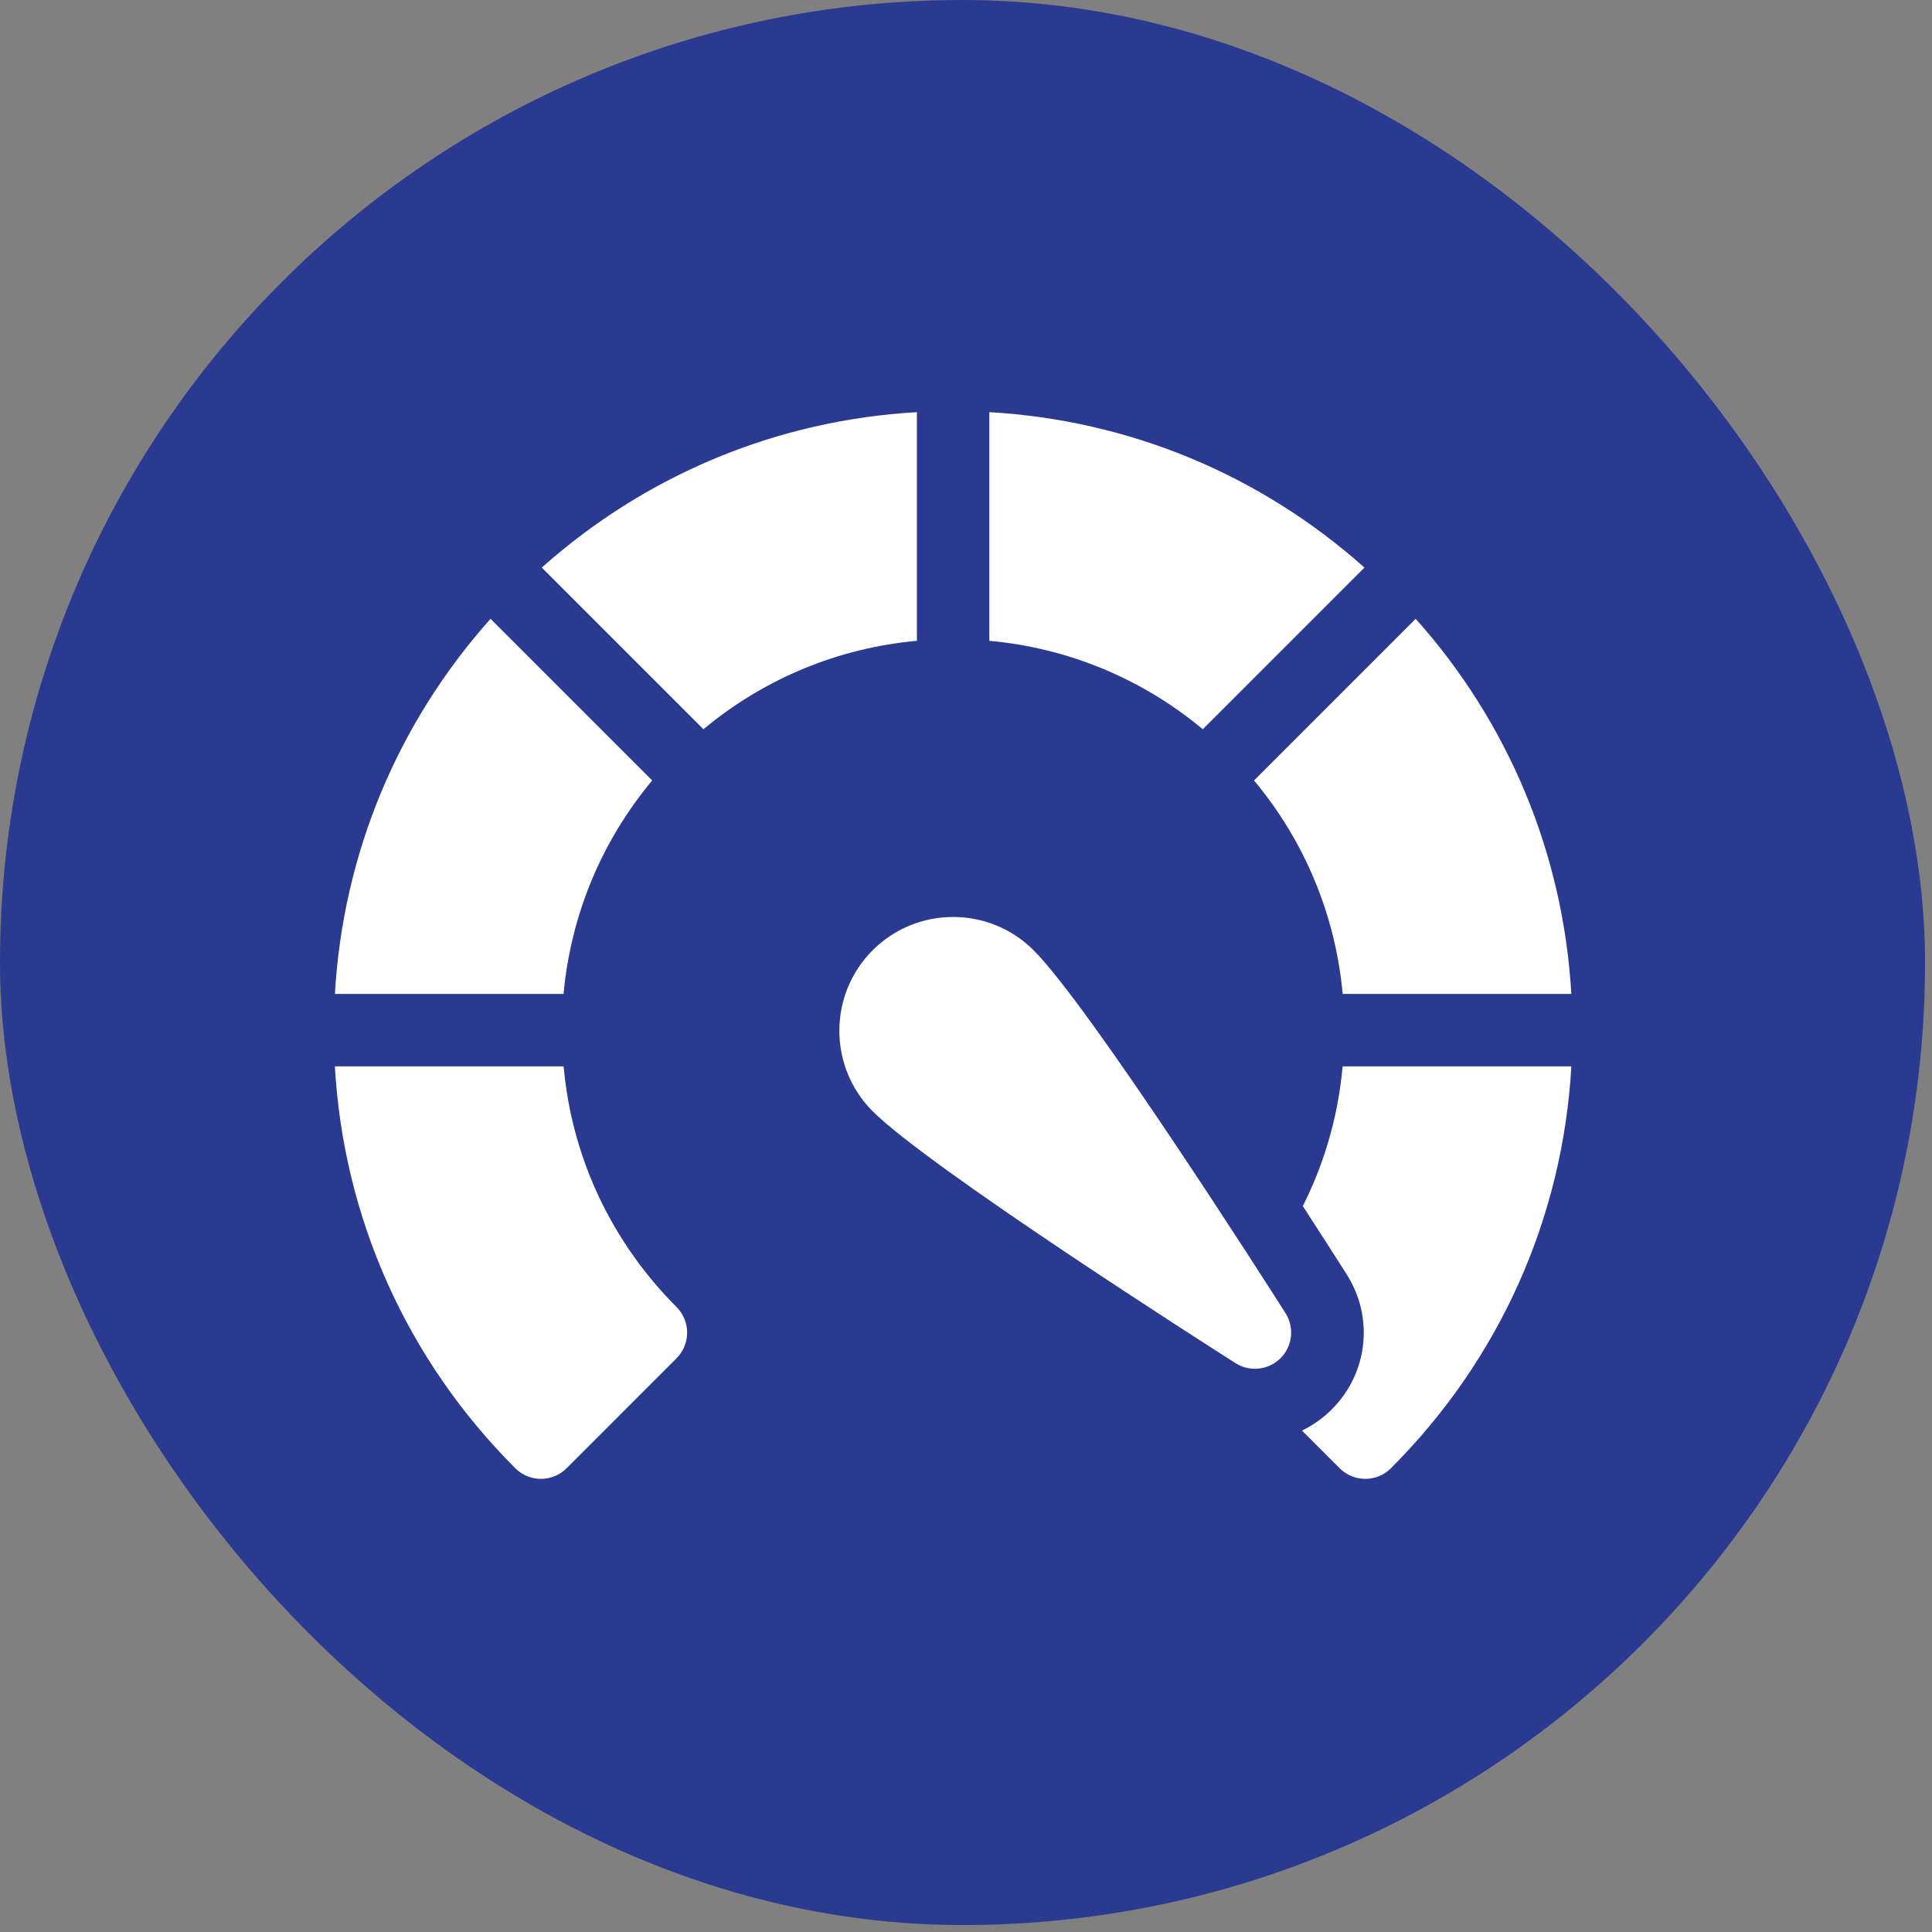
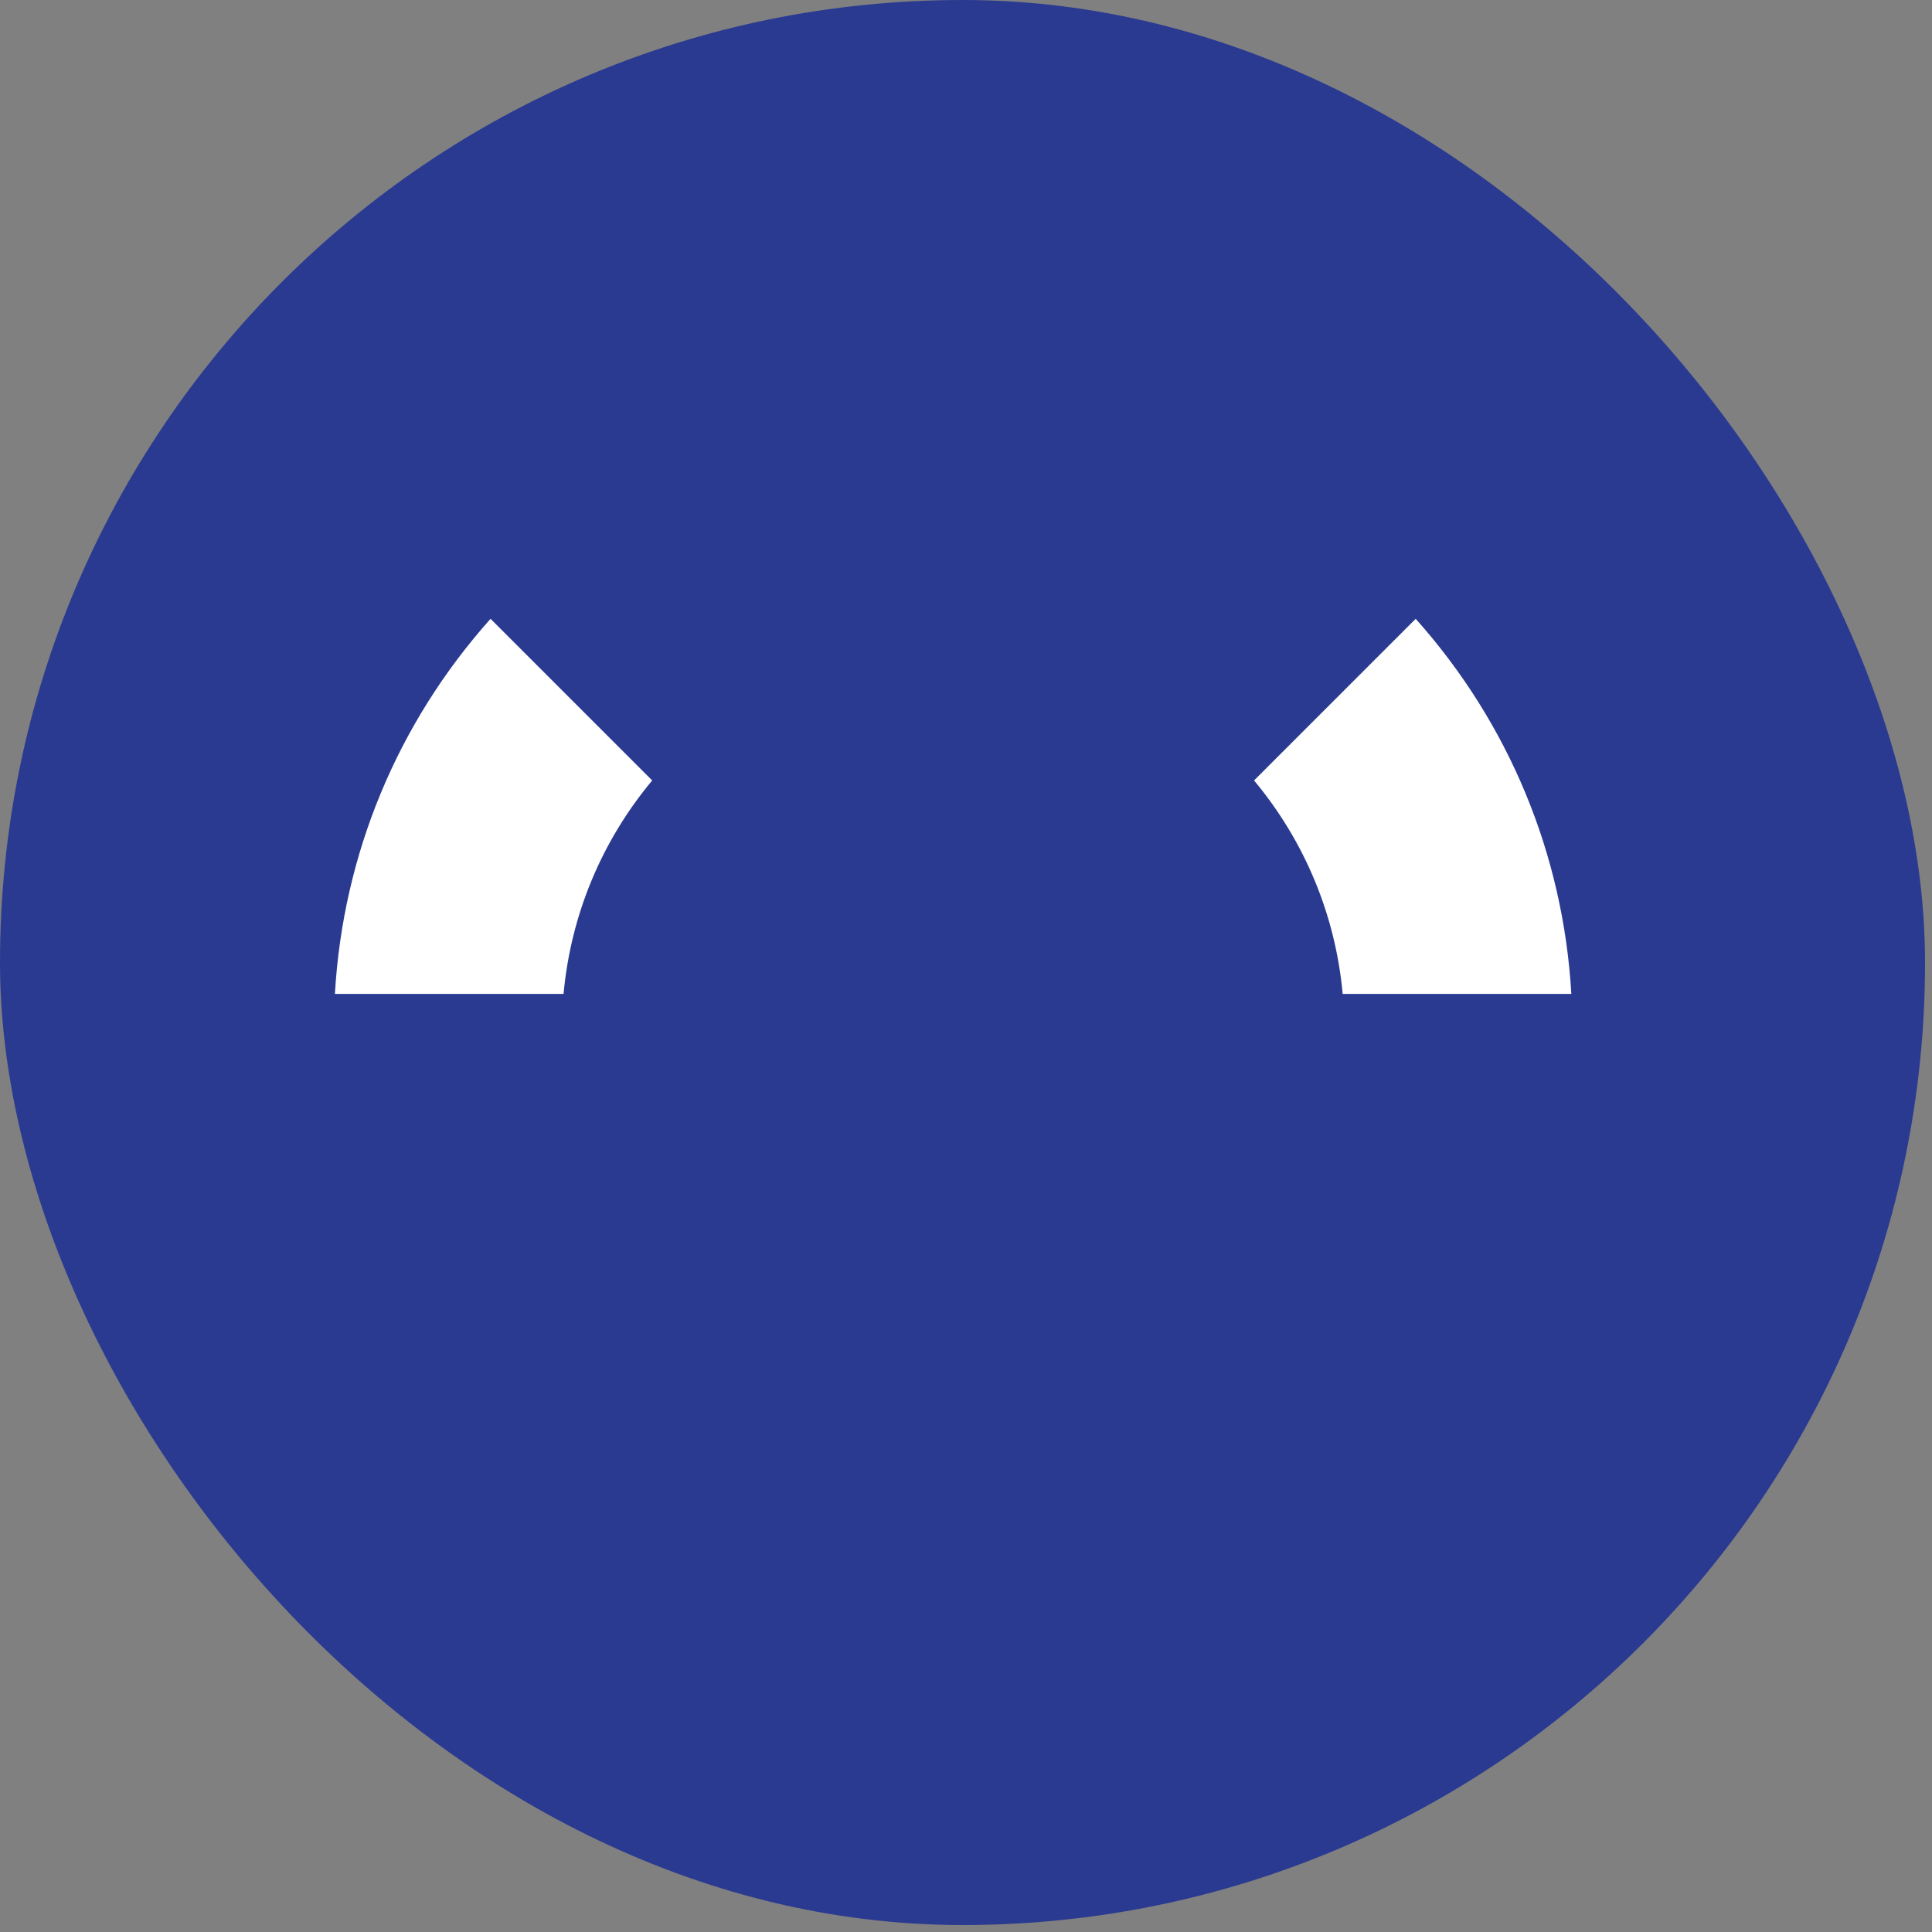
<svg xmlns="http://www.w3.org/2000/svg" width="75" height="75" viewBox="0 0 75 75" fill="none">
  <rect x="0" y="0" width="75" height="75" fill="#808080" stroke="none" />
  <rect x="74.73" y="74.73" width="74.73" height="74.73" rx="37.365" transform="rotate(-180 74.73 74.73)" fill="#2A3A91" />
-   <path d="M35.594 16C30.173 16.311 25.09 18.418 21.032 22.034L27.307 28.309C29.669 26.343 32.536 25.155 35.594 24.876V16Z" fill="white" />
  <path d="M25.318 30.297L19.043 24.022C15.423 28.078 13.314 33.162 13.001 38.584H21.877C22.158 35.526 23.349 32.658 25.318 30.297Z" fill="white" />
  <path d="M52.123 38.584H60.999C60.686 33.162 58.577 28.078 54.957 24.022L48.682 30.297C50.651 32.658 51.842 35.526 52.123 38.584Z" fill="white" />
-   <path d="M52.121 41.397C51.924 43.563 51.306 45.37 50.575 46.819C51.288 47.918 51.883 48.848 52.275 49.465C53.345 51.146 53.108 53.304 51.699 54.713C51.357 55.055 50.966 55.331 50.543 55.535L52.004 56.996C52.279 57.271 52.64 57.409 53.001 57.409C53.361 57.409 53.722 57.271 53.996 56.996C58.208 52.785 60.664 47.29 61 41.397H52.121Z" fill="white" />
-   <path d="M21.879 41.397H13C13.336 47.29 15.792 52.785 20.003 56.996C20.279 57.271 20.639 57.409 20.999 57.409C21.36 57.409 21.721 57.271 21.995 56.996L26.262 52.729C26.812 52.179 26.812 51.287 26.262 50.737C25.149 49.623 22.344 46.506 21.879 41.397Z" fill="white" />
-   <path d="M52.968 22.034C48.911 18.418 43.827 16.311 38.406 16V24.876C41.464 25.155 44.331 26.343 46.693 28.309L52.968 22.034Z" fill="white" />
-   <path d="M40.125 36.889C38.402 35.166 35.599 35.166 33.876 36.889C32.153 38.612 32.153 41.416 33.876 43.138C36.052 45.315 46.749 52.145 47.961 52.916C48.517 53.27 49.244 53.19 49.711 52.724C50.176 52.258 50.256 51.531 49.903 50.975C49.131 49.762 42.301 39.066 40.125 36.889Z" fill="white" />
</svg>